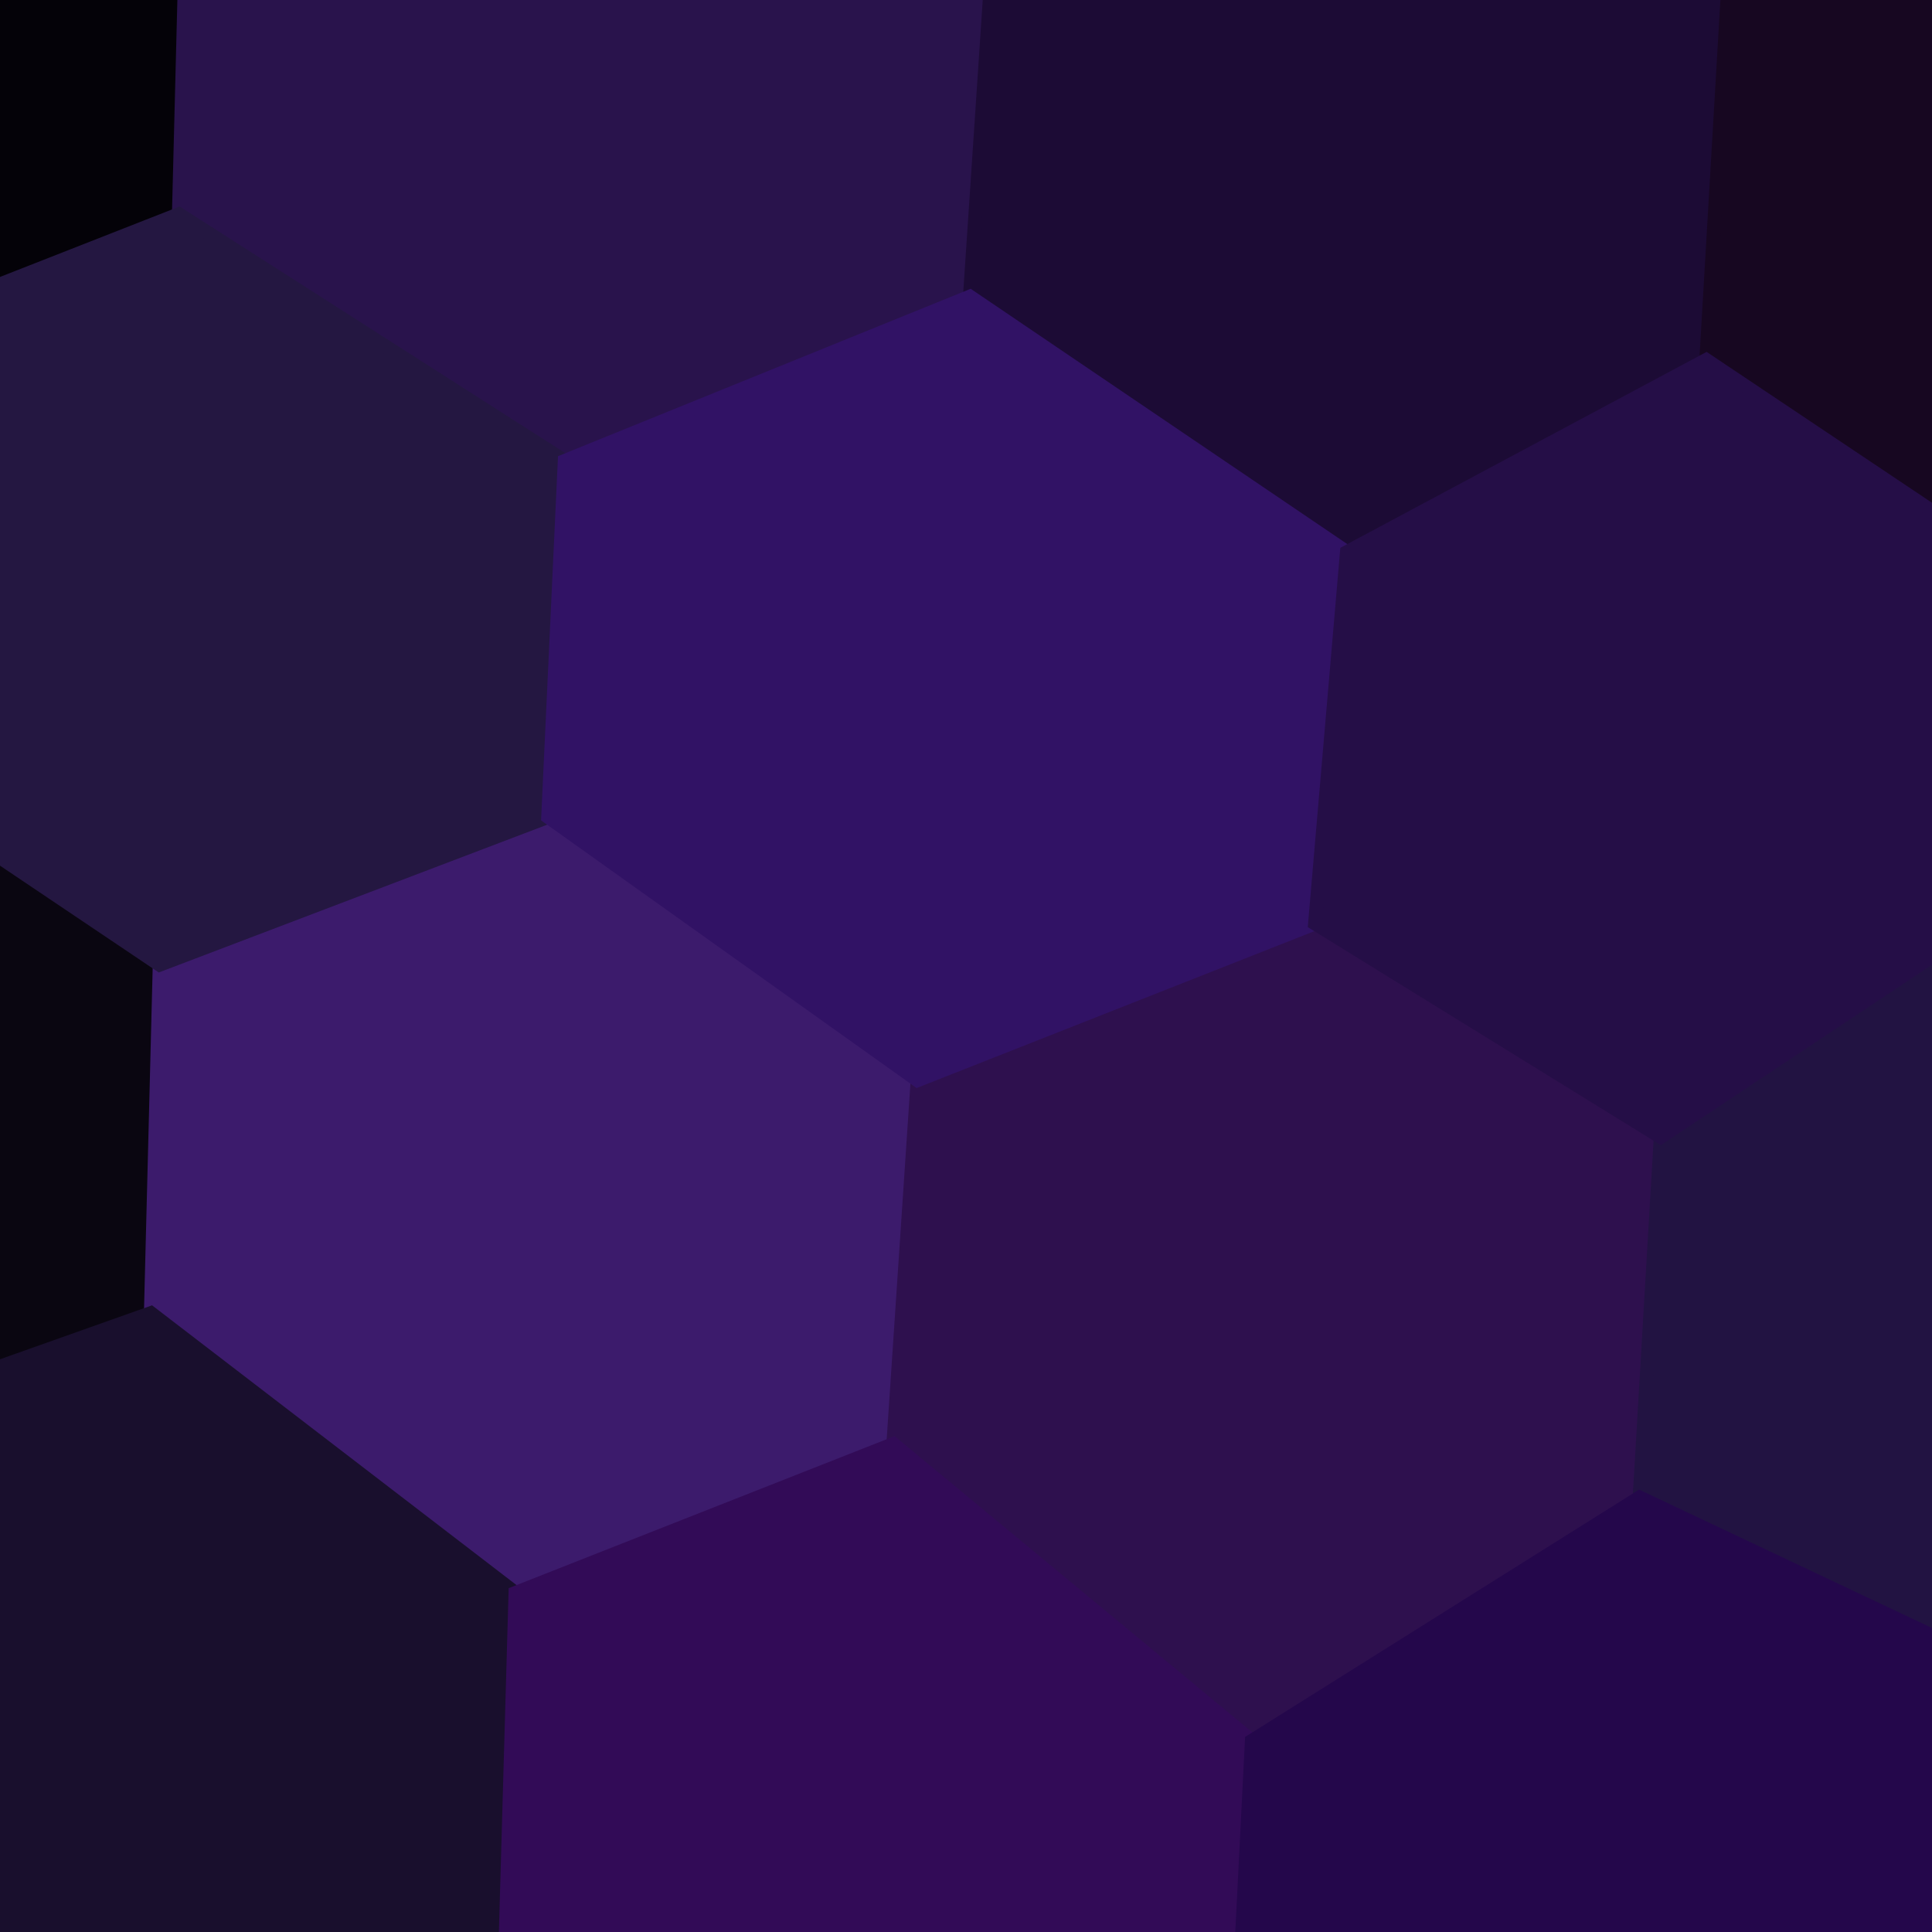
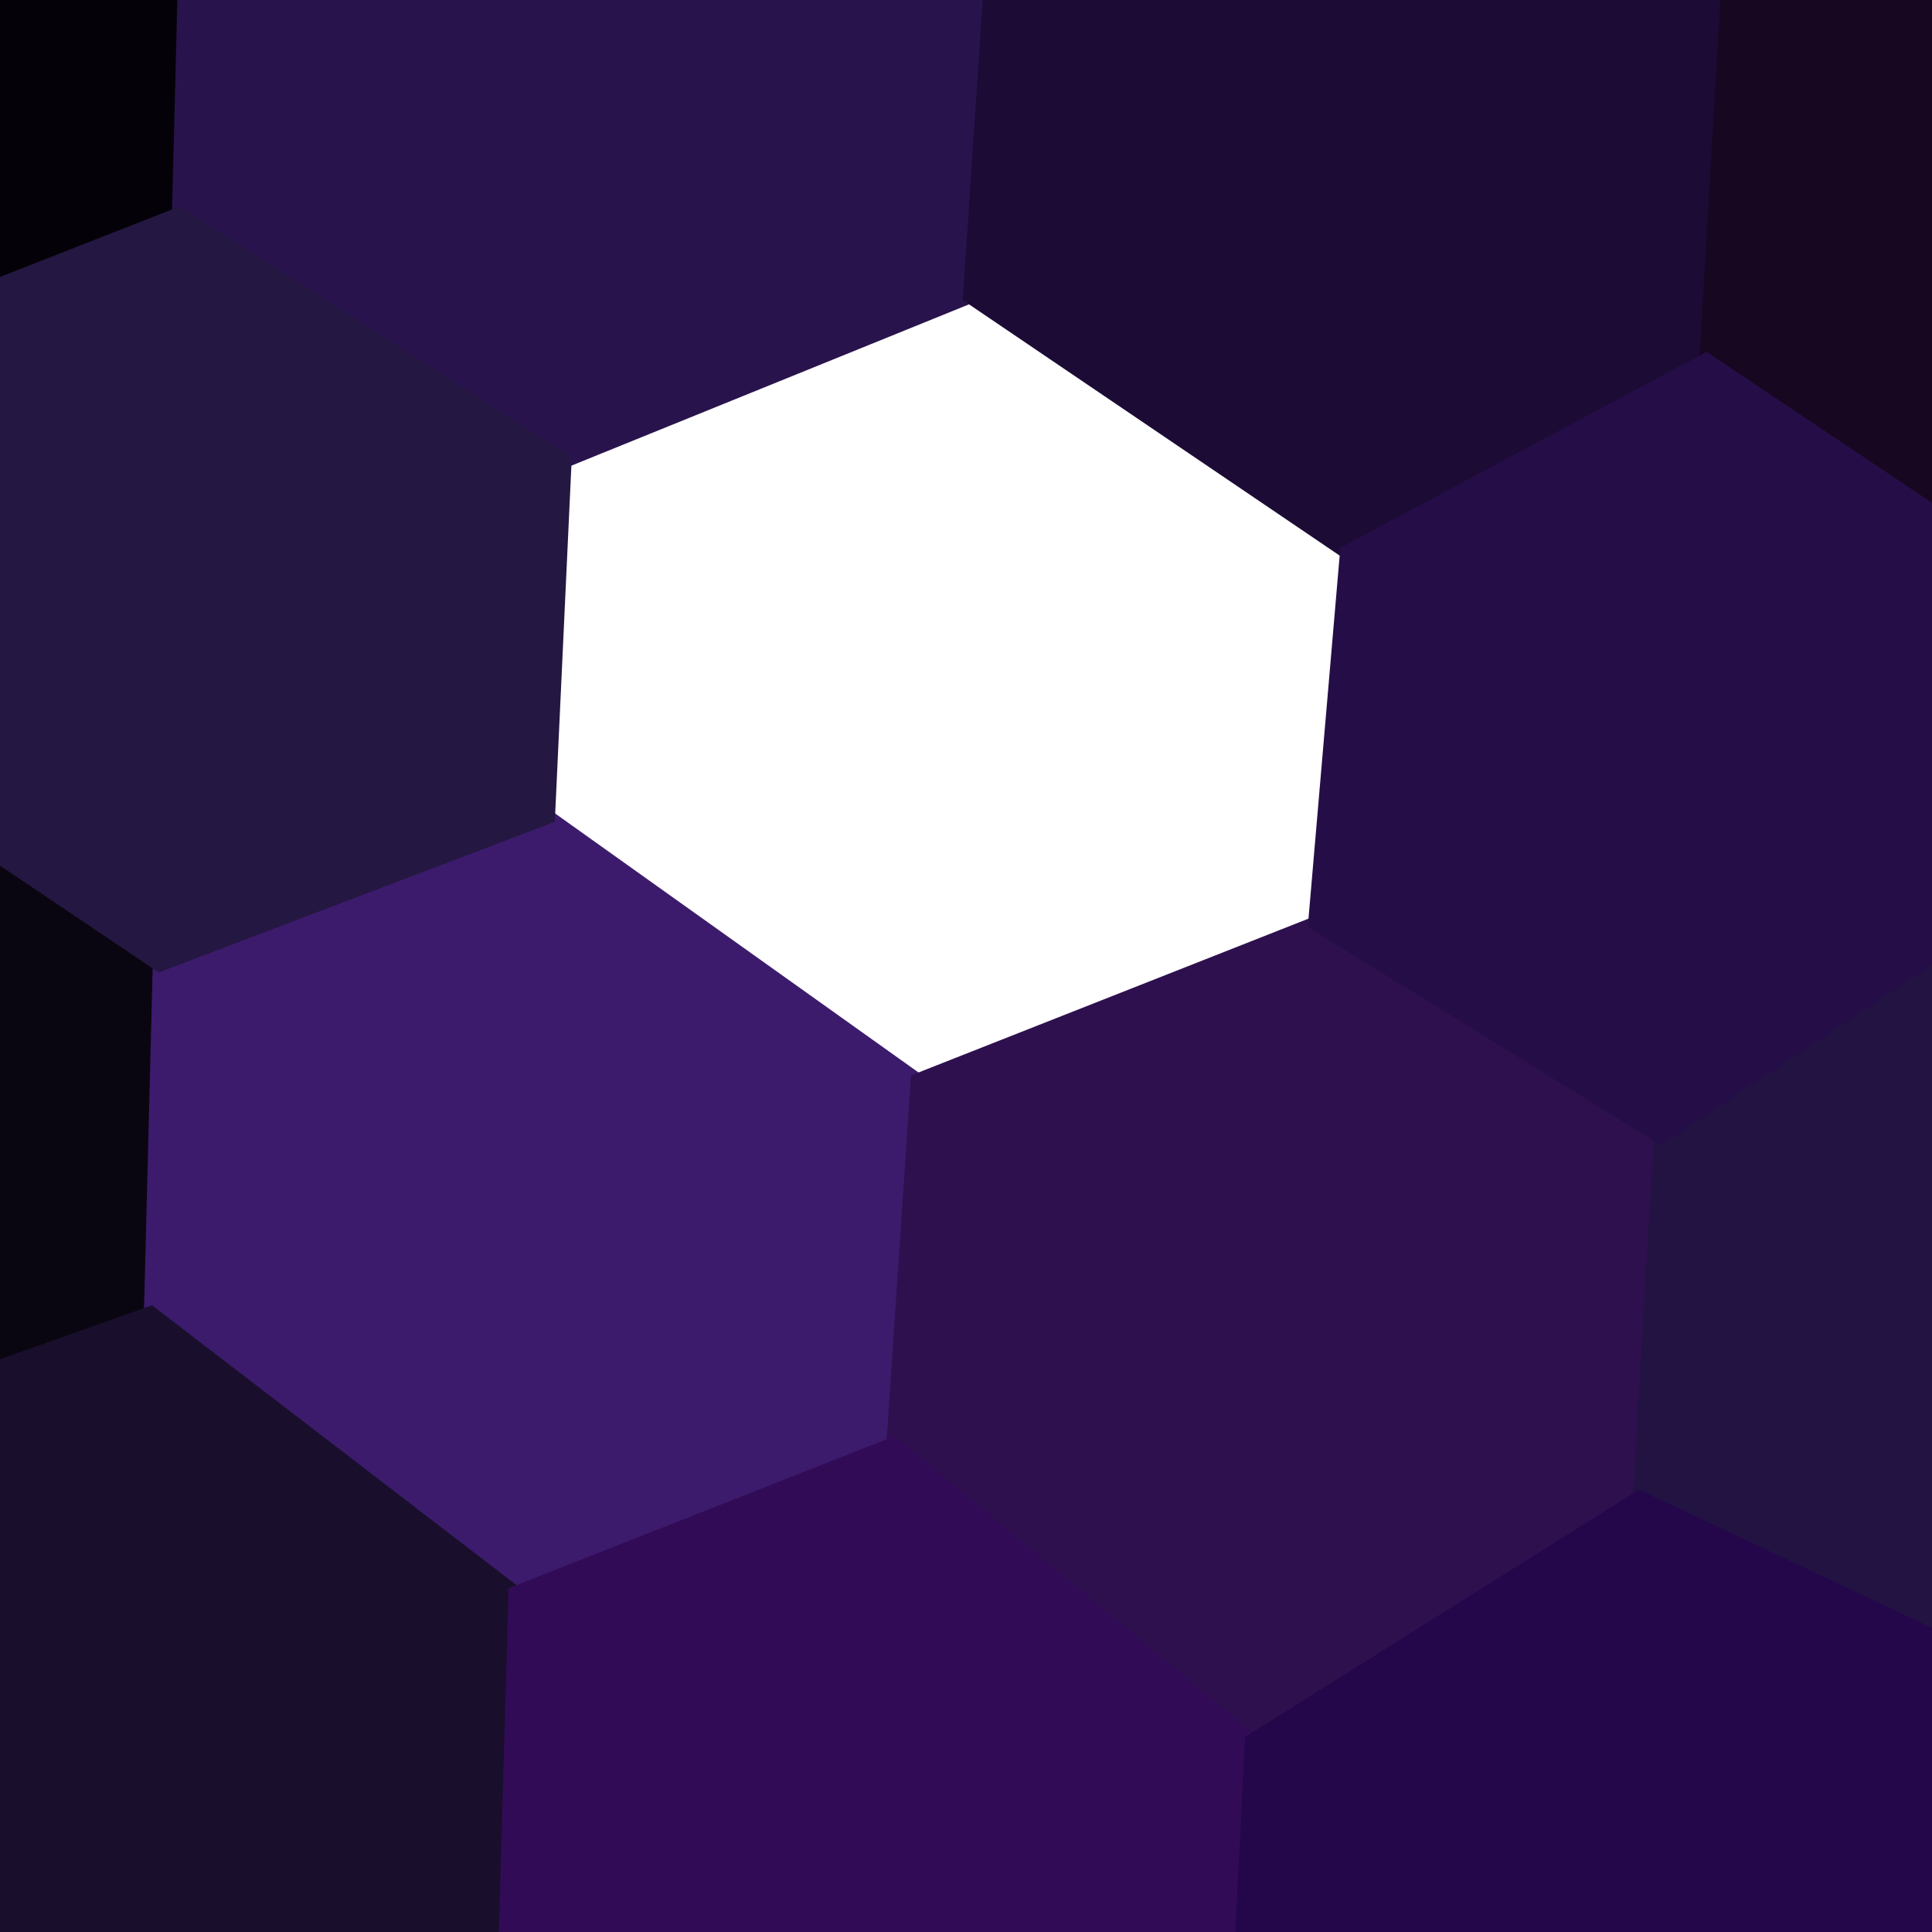
<svg xmlns="http://www.w3.org/2000/svg" width="140" height="140">
  <path d="M-39.38 -12.50 L-39.38 -12.50 L-15.64 -26.30 L13.60 -9.73 L12.96 15.52 L-15.76 26.79 L-39.77 12.49 Z" fill="#040208" stroke="#040208" />
  <path d="M-40.60 66.33 L-40.60 66.33 L-15.84 51.47 L11.57 69.91 L10.93 95.15 L-16.01 104.71 L-40.99 91.32 Z" fill="#0a0611" stroke="#0a0611" />
  <path d="M-37.62 145.51 L-37.62 145.51 L-16.07 129.49 L10.02 150.99 L9.61 176.94 L-16.19 182.88 L-35.97 170.66 Z" fill="#06040a" stroke="#06040a" />
  <path d="M13.60 -9.73 L13.60 -9.73 L42.57 -20.79 L72.04 -4.87 L70.28 21.49 L40.92 33.40 L12.96 15.52 Z" fill="#29134c" stroke="#29134c" />
  <path d="M11.57 69.91 L11.57 69.91 L39.72 59.20 L66.49 78.28 L64.73 104.64 L37.35 115.43 L10.93 95.15 Z" fill="#3c1b6c" stroke="#3c1b6c" />
  <path d="M72.04 -4.87 L72.04 -4.87 L100.77 -15.28 L125.17 -0.05 L123.64 26.08 L97.60 40.01 L70.28 21.49 Z" fill="#1c0b35" stroke="#1c0b35" />
  <path d="M66.49 78.28 L66.49 78.28 L95.29 66.92 L120.34 82.39 L118.81 108.51 L90.71 126.15 L64.73 104.64 Z" fill="#2e104e" stroke="#2e104e" />
  <path d="M125.17 -0.05 L125.17 -0.05 L144.90 -9.85 L165.96 4.71 L167.77 27.50 L145.79 40.91 L123.64 26.08 Z" fill="#170721" stroke="#170721" />
  <path d="M120.34 82.39 L120.34 82.39 L145.93 65.37 L171.69 76.58 L173.51 99.37 L144.67 120.73 L118.81 108.51 Z" fill="#221342" stroke="#221342" />
  <path d="M-15.76 26.79 L-15.76 26.79 L12.96 15.52 L40.92 33.40 L39.72 59.20 L11.57 69.91 L-15.84 51.47 Z" fill="#241741" stroke="#241741" />
  <path d="M-16.01 104.71 L-16.01 104.71 L10.93 95.15 L37.35 115.43 L36.58 142.54 L10.02 150.99 L-16.07 129.49 Z" fill="#190f2d" stroke="#190f2d" />
-   <path d="M40.92 33.40 L40.92 33.40 L70.28 21.49 L97.60 40.01 L95.29 66.92 L66.49 78.28 L39.72 59.20 Z" fill="#311265" stroke="#311265" />
  <path d="M37.35 115.43 L37.35 115.43 L64.73 104.64 L90.71 126.15 L89.23 155.59 L62.25 165.39 L36.58 142.54 Z" fill="#320b57" stroke="#320b57" />
  <path d="M97.60 40.01 L97.60 40.01 L123.64 26.08 L145.79 40.91 L145.93 65.37 L120.34 82.39 L95.29 66.92 Z" fill="#250e47" stroke="#250e47" />
  <path d="M90.71 126.15 L90.71 126.15 L118.81 108.51 L144.67 120.73 L141.60 150.64 L114.19 172.62 L89.23 155.59 Z" fill="#24074b" stroke="#24074b" />
</svg>